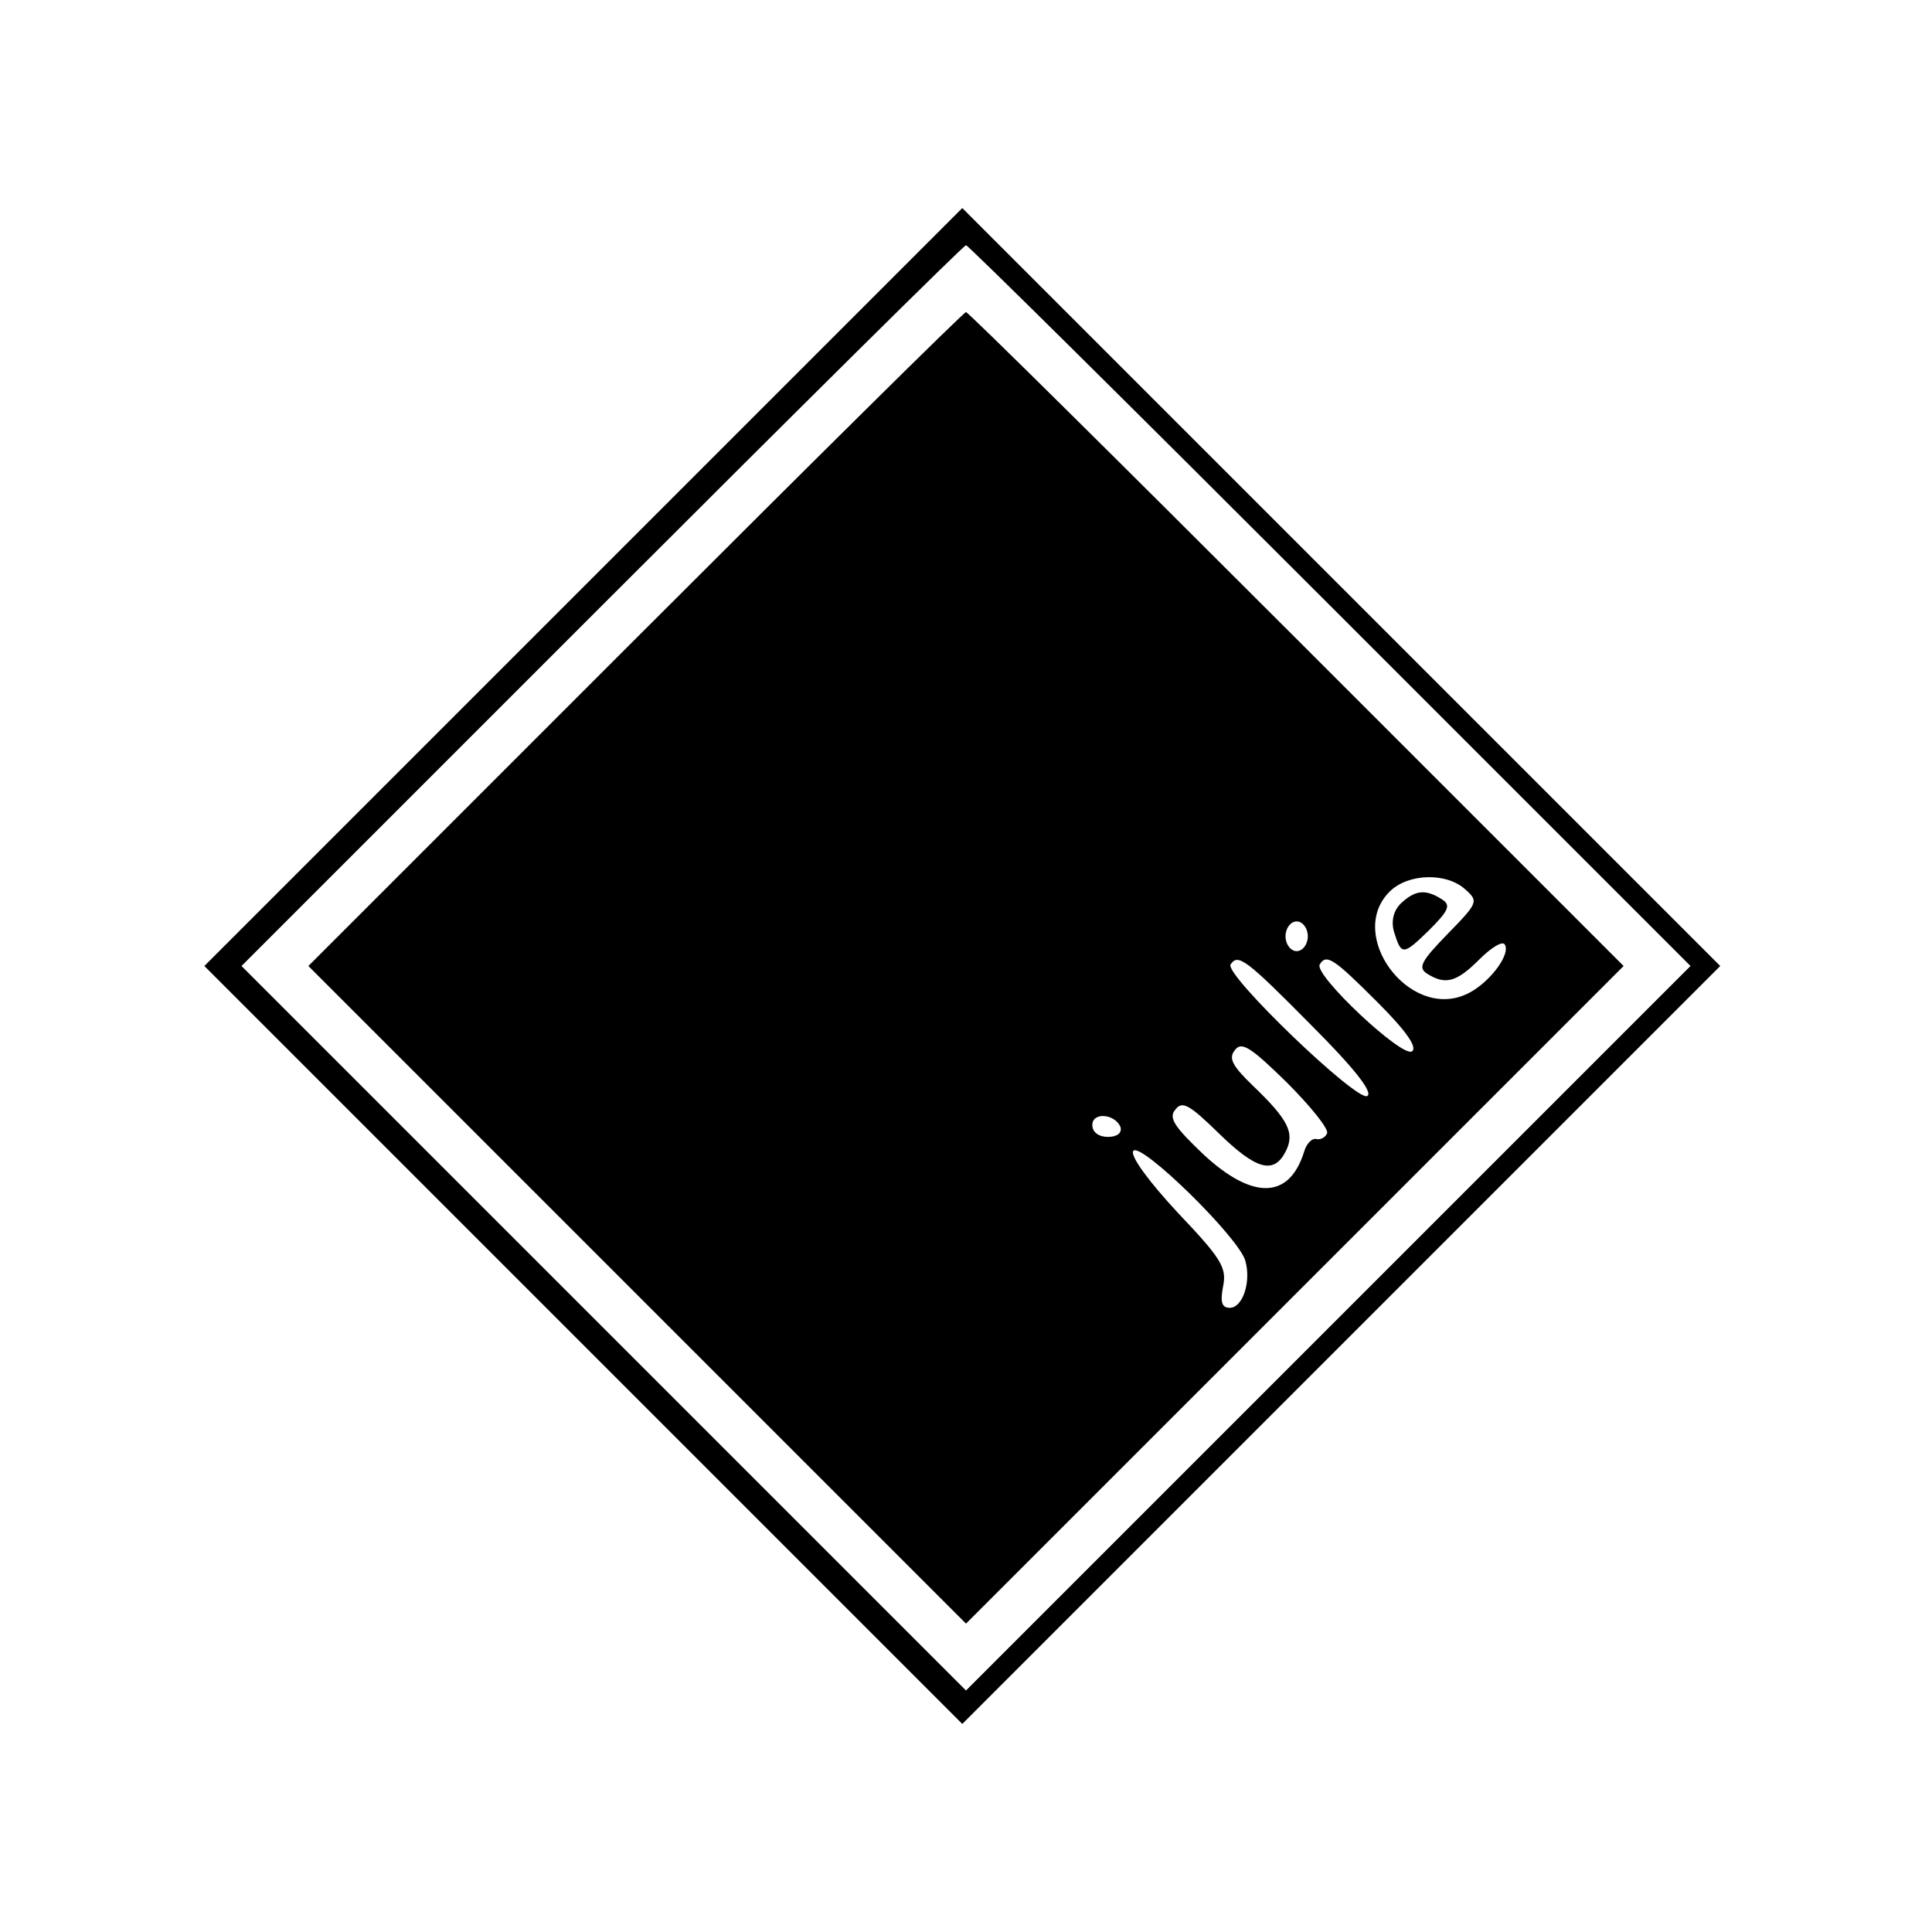
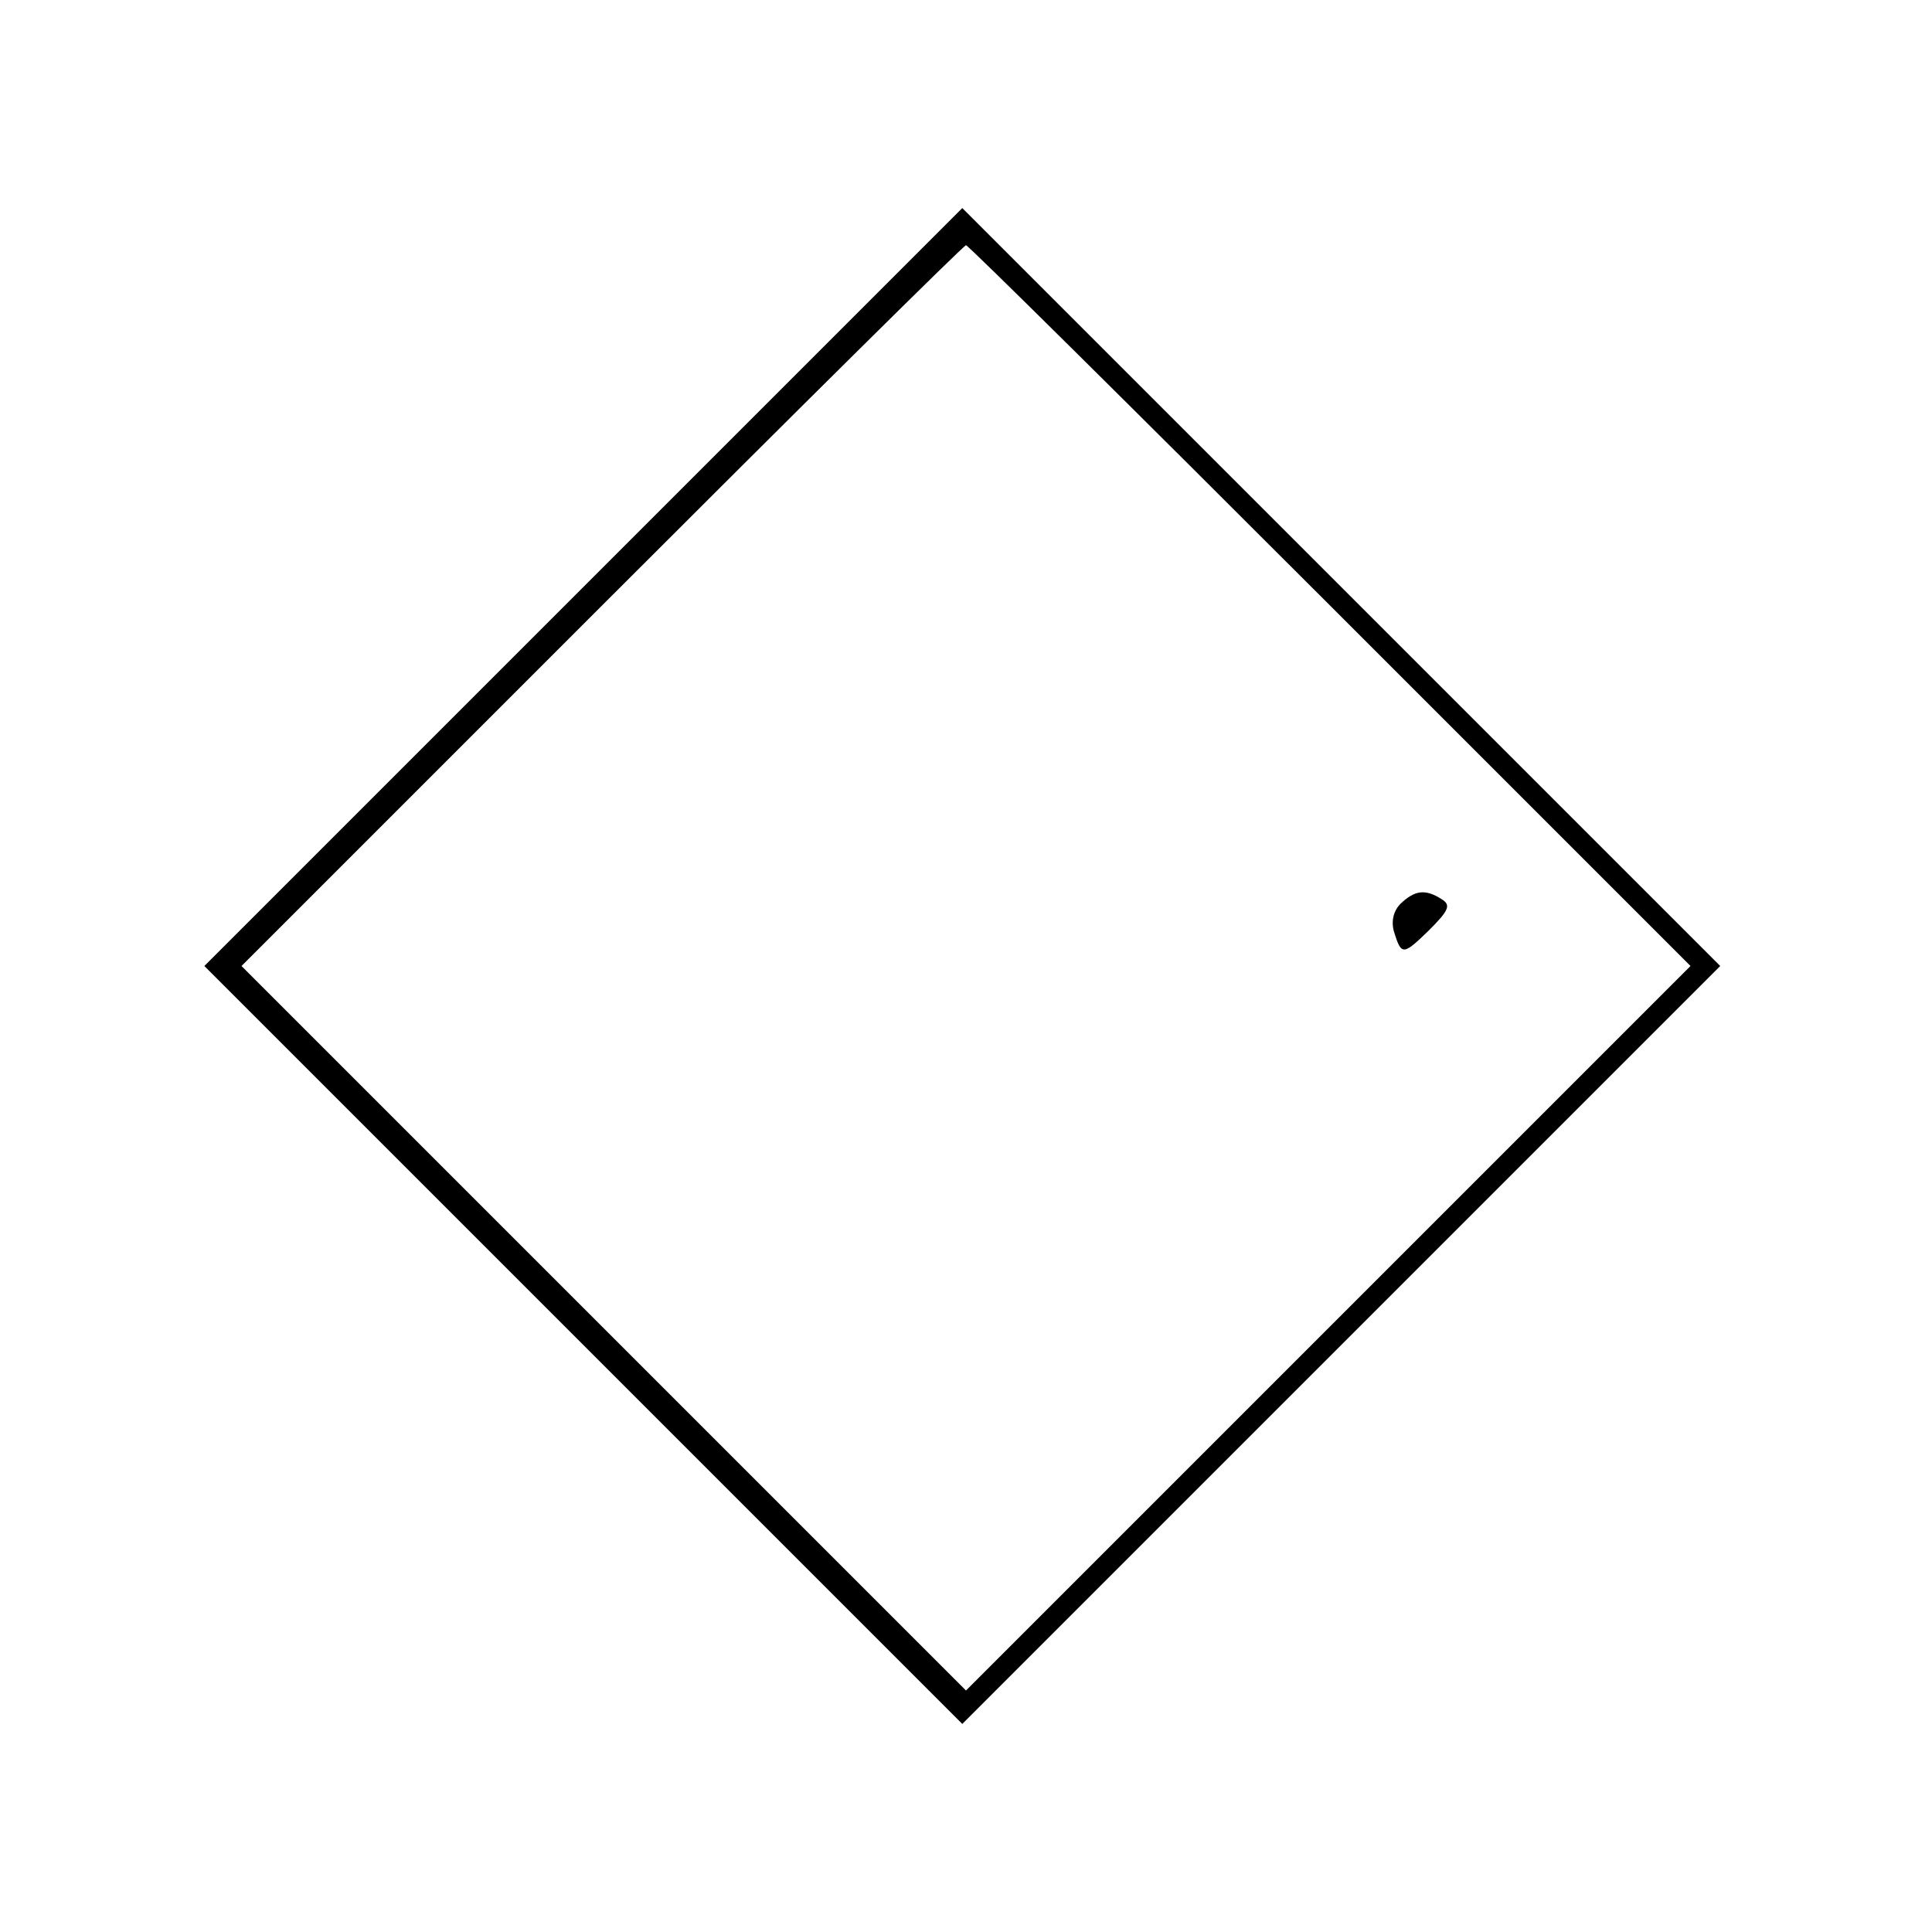
<svg xmlns="http://www.w3.org/2000/svg" version="1.0" width="260pt" height="260pt" viewBox="0 0 260 260" preserveAspectRatio="xMidYMid meet">
  <g transform="translate(0,260) scale(0.1,-0.1)" fill="#000000" stroke="none">
    <path d="M785 1810 l-510 -510 510 -510 510 -510 510 510 510 510 -510 510 -510 510 -510 -510z m1005 -25 l485 -485 -488 -488 -487 -487 -487 487 -488 488 485 485 c267 267 487 485 490 485 3 0 223 -218 490 -485z" />
-     <path d="M855 1740 l-440 -440 443 -443 442 -442 442 442 443 443 -440 440 c-242 242 -442 440 -445 440 -3 0 -203 -198 -445 -440z m1117 -337 c18 -16 17 -18 -24 -60 -35 -36 -40 -45 -28 -53 25 -16 40 -12 71 19 16 16 31 25 34 20 9 -14 -24 -56 -54 -68 -76 -32 -159 81 -101 139 25 25 77 26 102 3z m-212 -63 c0 -11 -7 -20 -15 -20 -8 0 -15 9 -15 20 0 11 7 20 15 20 8 0 15 -9 15 -20z m4 -119 c59 -59 84 -91 76 -96 -14 -8 -192 163 -184 177 10 15 20 8 108 -81z m90 30 c39 -39 54 -61 46 -66 -14 -8 -132 103 -124 117 9 15 19 8 78 -51z m-68 -176 c-2 -5 -8 -9 -14 -8 -6 2 -14 -6 -17 -17 -20 -64 -69 -65 -135 -4 -40 38 -48 50 -38 61 9 12 19 6 57 -31 51 -50 75 -57 91 -26 13 25 4 43 -44 89 -28 27 -33 37 -24 48 9 12 22 3 70 -44 32 -32 56 -62 54 -68z m-278 8 c2 -8 -5 -13 -17 -13 -12 0 -21 6 -21 16 0 18 31 15 38 -3z m168 -180 c8 -29 -4 -63 -21 -63 -11 0 -13 8 -9 29 5 25 -2 37 -61 99 -39 42 -64 76 -60 83 9 14 143 -117 151 -148z" />
-     <path d="M1885 1384 c-10 -10 -13 -24 -9 -38 10 -32 12 -32 47 2 27 27 30 34 17 42 -22 14 -36 12 -55 -6z" />
+     <path d="M1885 1384 c-10 -10 -13 -24 -9 -38 10 -32 12 -32 47 2 27 27 30 34 17 42 -22 14 -36 12 -55 -6" />
  </g>
</svg>